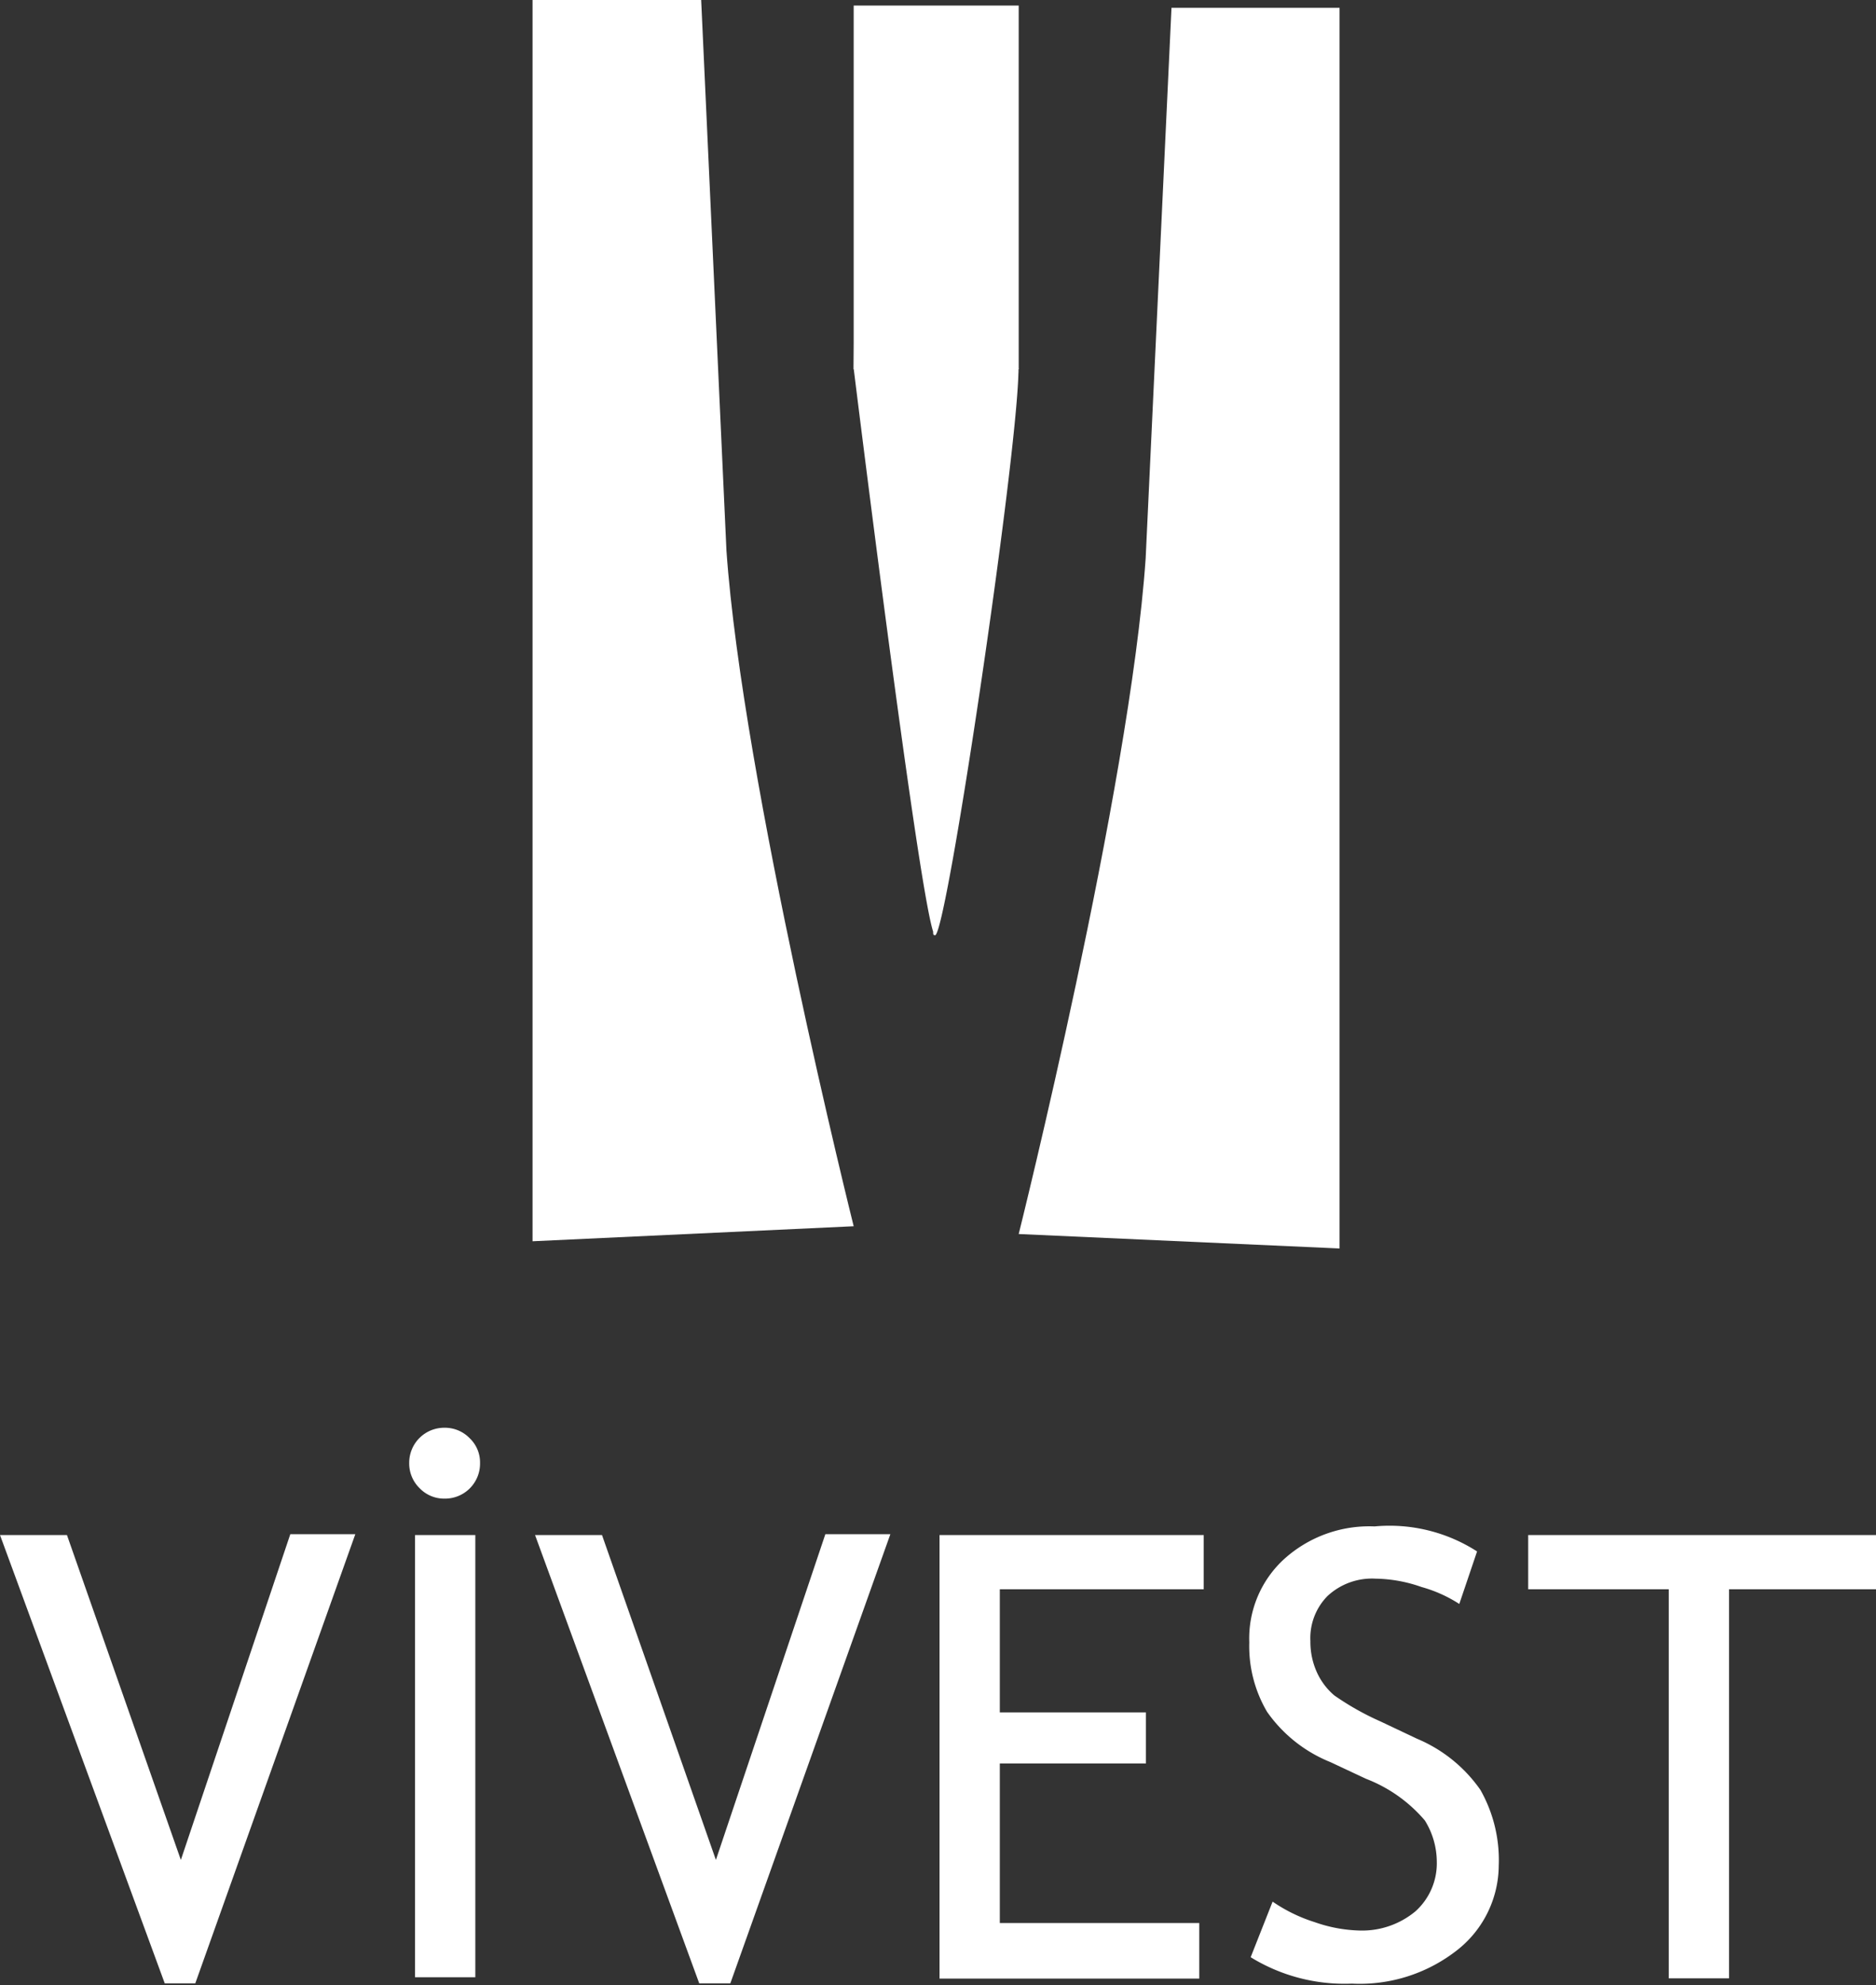
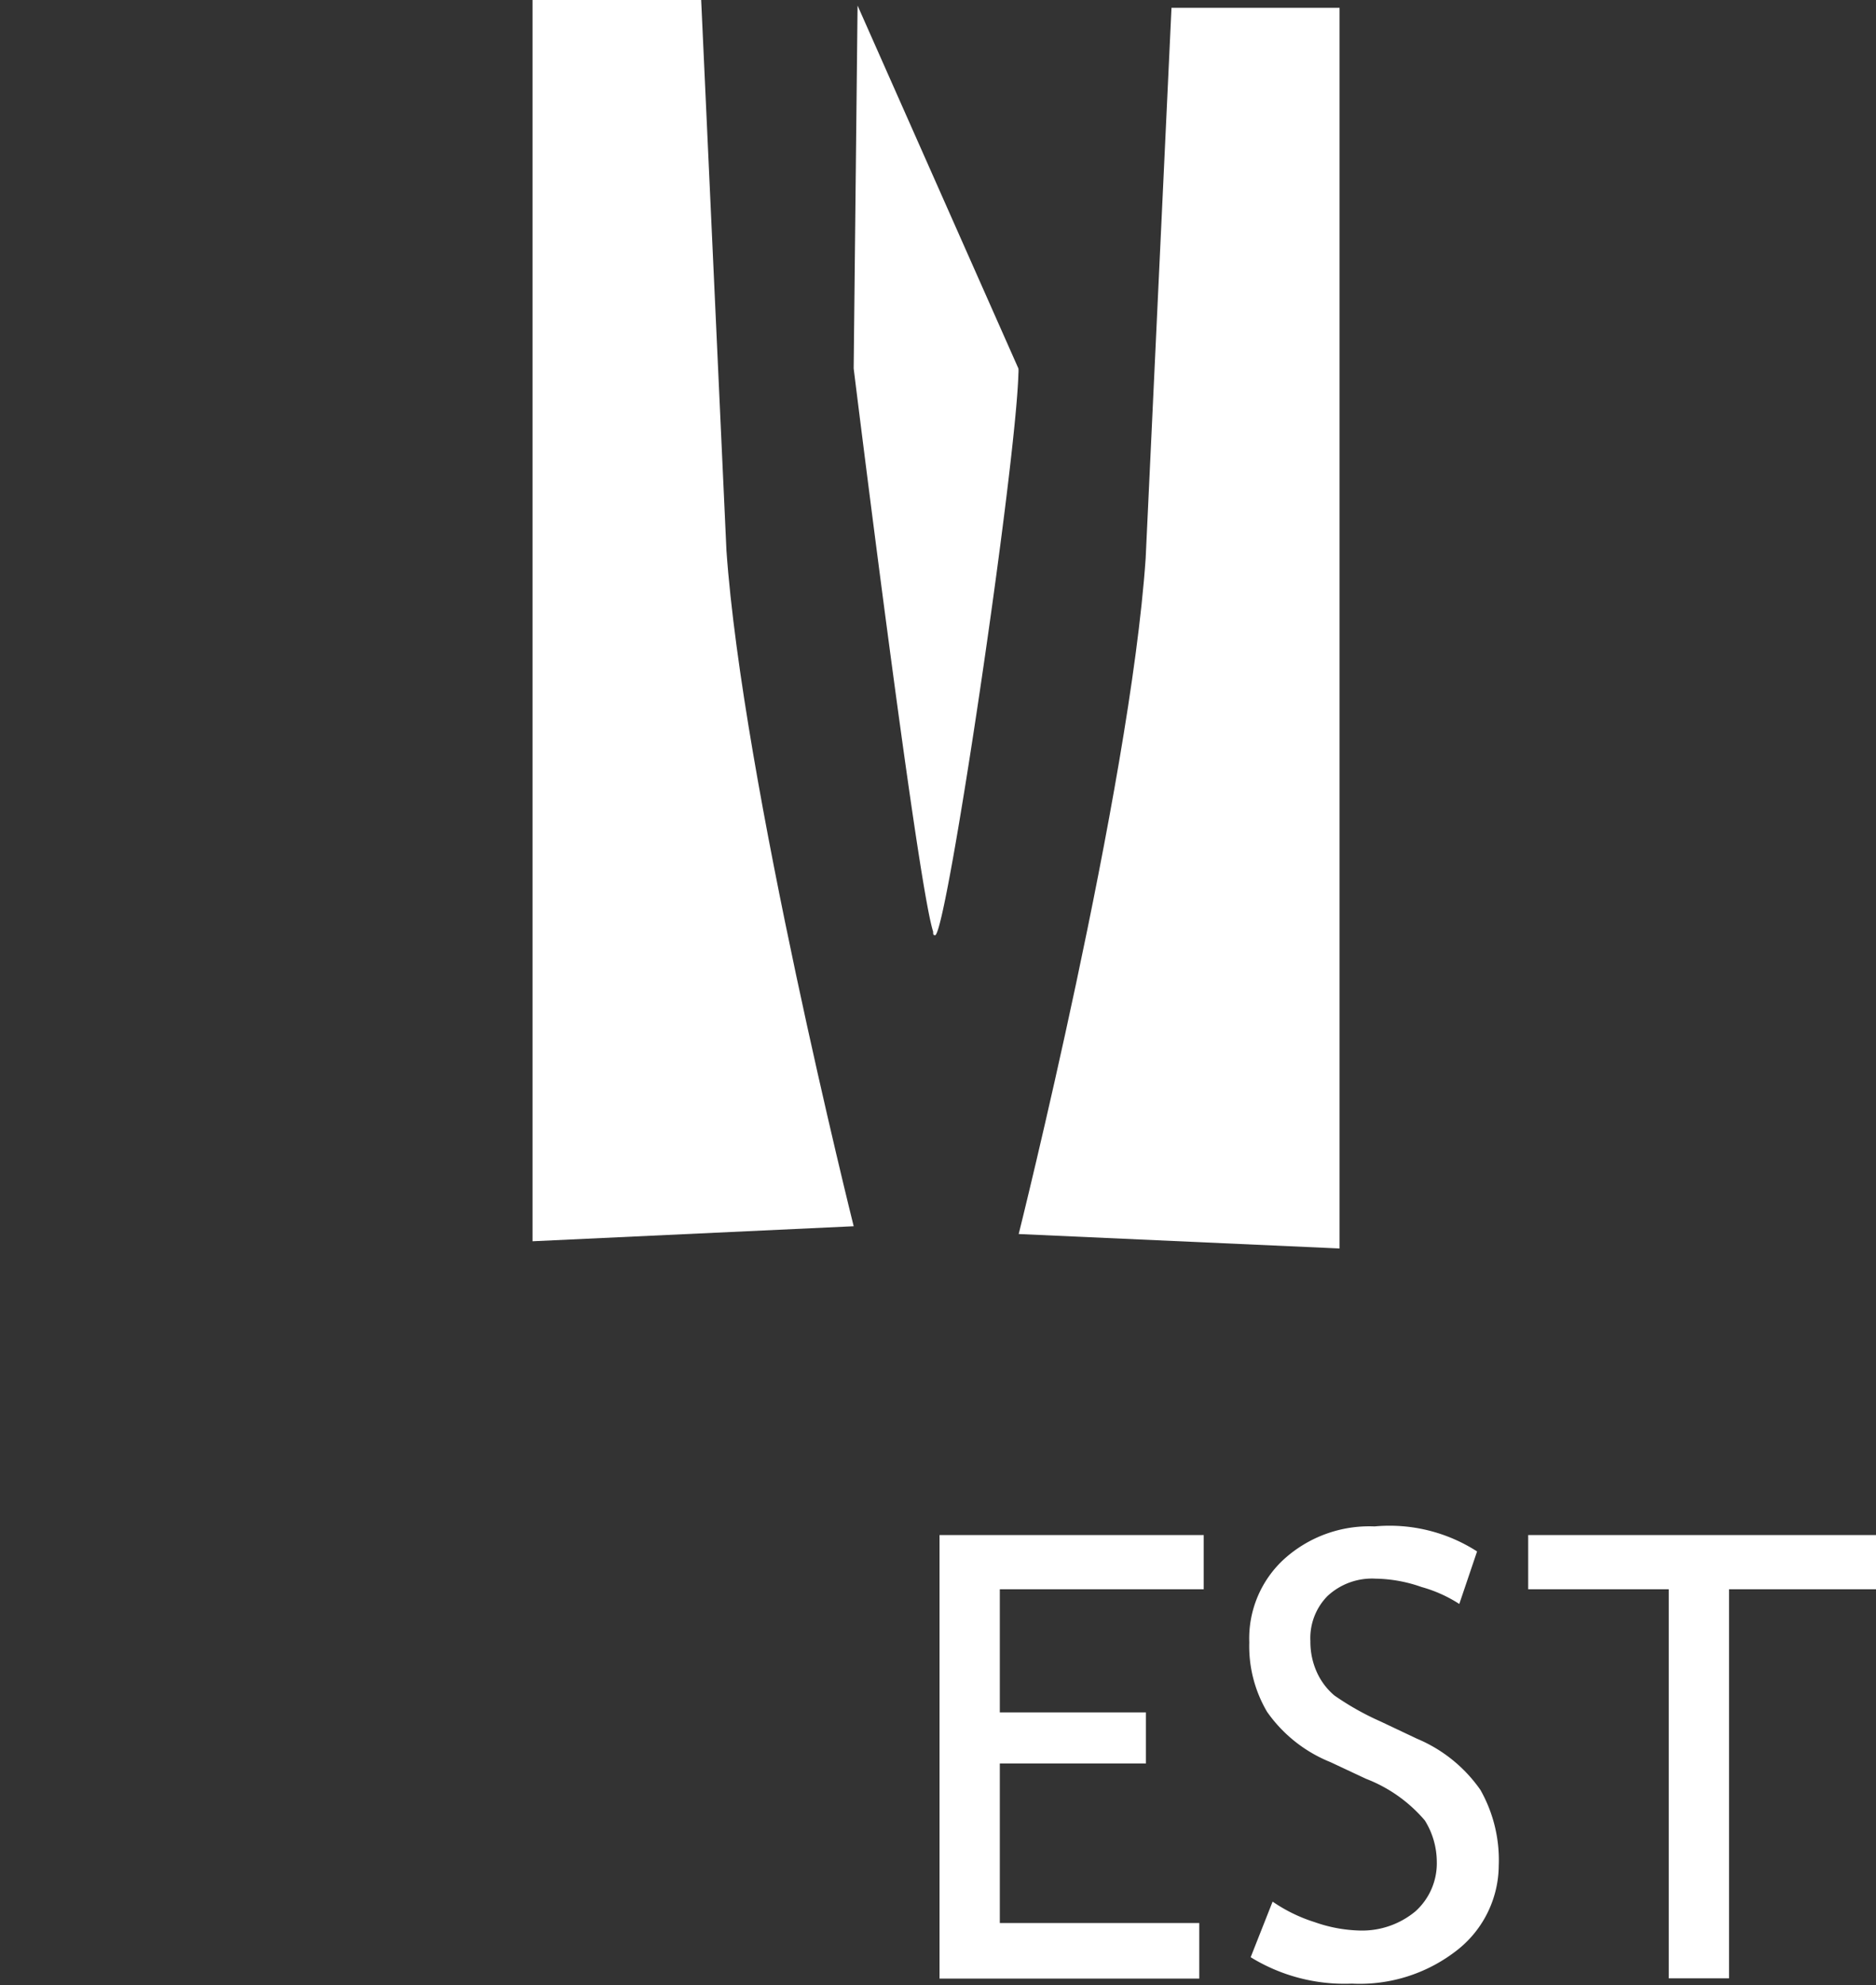
<svg xmlns="http://www.w3.org/2000/svg" id="katman_1" data-name="katman 1" viewBox="0 0 67.53 71.42">
  <rect x="0" y="0" width="67.53" height="71.42" fill="#333333" stroke="none" />
  <defs>
    <style>.cls-1{fill:#fff;}</style>
  </defs>
  <path class="cls-1" d="M52.05,2.36V47L40.5,46.48s4-16,4.57-24.31L46,2.36Z" transform="translate(-3.83 -2.08)" />
  <path class="cls-1" d="M23,2.08V46.74l11.56-.54s-4-16-4.58-24.31L29.07,2.08Z" transform="translate(-3.83 -2.08)" />
-   <rect class="cls-1" x="30.73" y="0.2" width="5.94" height="13.09" />
  <path class="cls-1" d="M34.7,2.28l-.14,13v.06s2.28,18.48,2.86,20.26c0,.09,0,.13.07.13.41,0,2.91-16.84,3-20.22a1,1,0,0,0,0-.17" transform="translate(-3.83 -2.08)" />
-   <path class="cls-1" d="M10.86,73.44H9.76L3.83,57.31H6.24L10.34,69l3.94-11.72h2.34Z" transform="translate(-3.83 -2.08)" />
-   <path class="cls-1" d="M19.83,53.45a1.24,1.24,0,0,1,.91.38,1.2,1.2,0,0,1,.37.89A1.26,1.26,0,0,1,19.83,56a1.22,1.22,0,0,1-.89-.37,1.24,1.24,0,0,1-.38-.91,1.26,1.26,0,0,1,1.27-1.27ZM18.77,73.22V57.31h2.17V73.22Z" transform="translate(-3.83 -2.08)" />
-   <path class="cls-1" d="M30.12,73.44H29L23.09,57.31H25.5L29.6,69l3.94-11.72h2.34Z" transform="translate(-3.83 -2.08)" />
  <path class="cls-1" d="M39.82,59.26v4.43h5.26v1.84H39.82v5.74H47v2H37.65V57.31h9.51v1.95Z" transform="translate(-3.83 -2.08)" />
  <path class="cls-1" d="M48.85,72.5l.79-2a5.66,5.66,0,0,0,1.52.74,5.23,5.23,0,0,0,1.62.3,3,3,0,0,0,2-.69,2.32,2.32,0,0,0,.77-1.78,2.83,2.83,0,0,0-.43-1.49A5.26,5.26,0,0,0,53,66.08l-1.28-.6a5.11,5.11,0,0,1-2.28-1.81,4.65,4.65,0,0,1-.64-2.5,3.87,3.87,0,0,1,1.26-3A4.57,4.57,0,0,1,53.31,57,5.83,5.83,0,0,1,57,57.9l-.64,1.89A4.92,4.92,0,0,0,55,59.18a5.16,5.16,0,0,0-1.65-.3,2.35,2.35,0,0,0-1.74.63A2.16,2.16,0,0,0,51,61.13a2.65,2.65,0,0,0,.23,1.11,2.38,2.38,0,0,0,.63.84,9.89,9.89,0,0,0,1.67.94l1.31.62a5.26,5.26,0,0,1,2.28,1.84,5.12,5.12,0,0,1,.66,2.72,3.9,3.9,0,0,1-1.44,3,5.68,5.68,0,0,1-3.85,1.25A6.44,6.44,0,0,1,48.85,72.5Z" transform="translate(-3.83 -2.08)" />
  <path class="cls-1" d="M66.07,59.26v14H63.9v-14H58.84V57.31H71.36v1.95Z" transform="translate(-3.83 -2.08)" />
</svg>